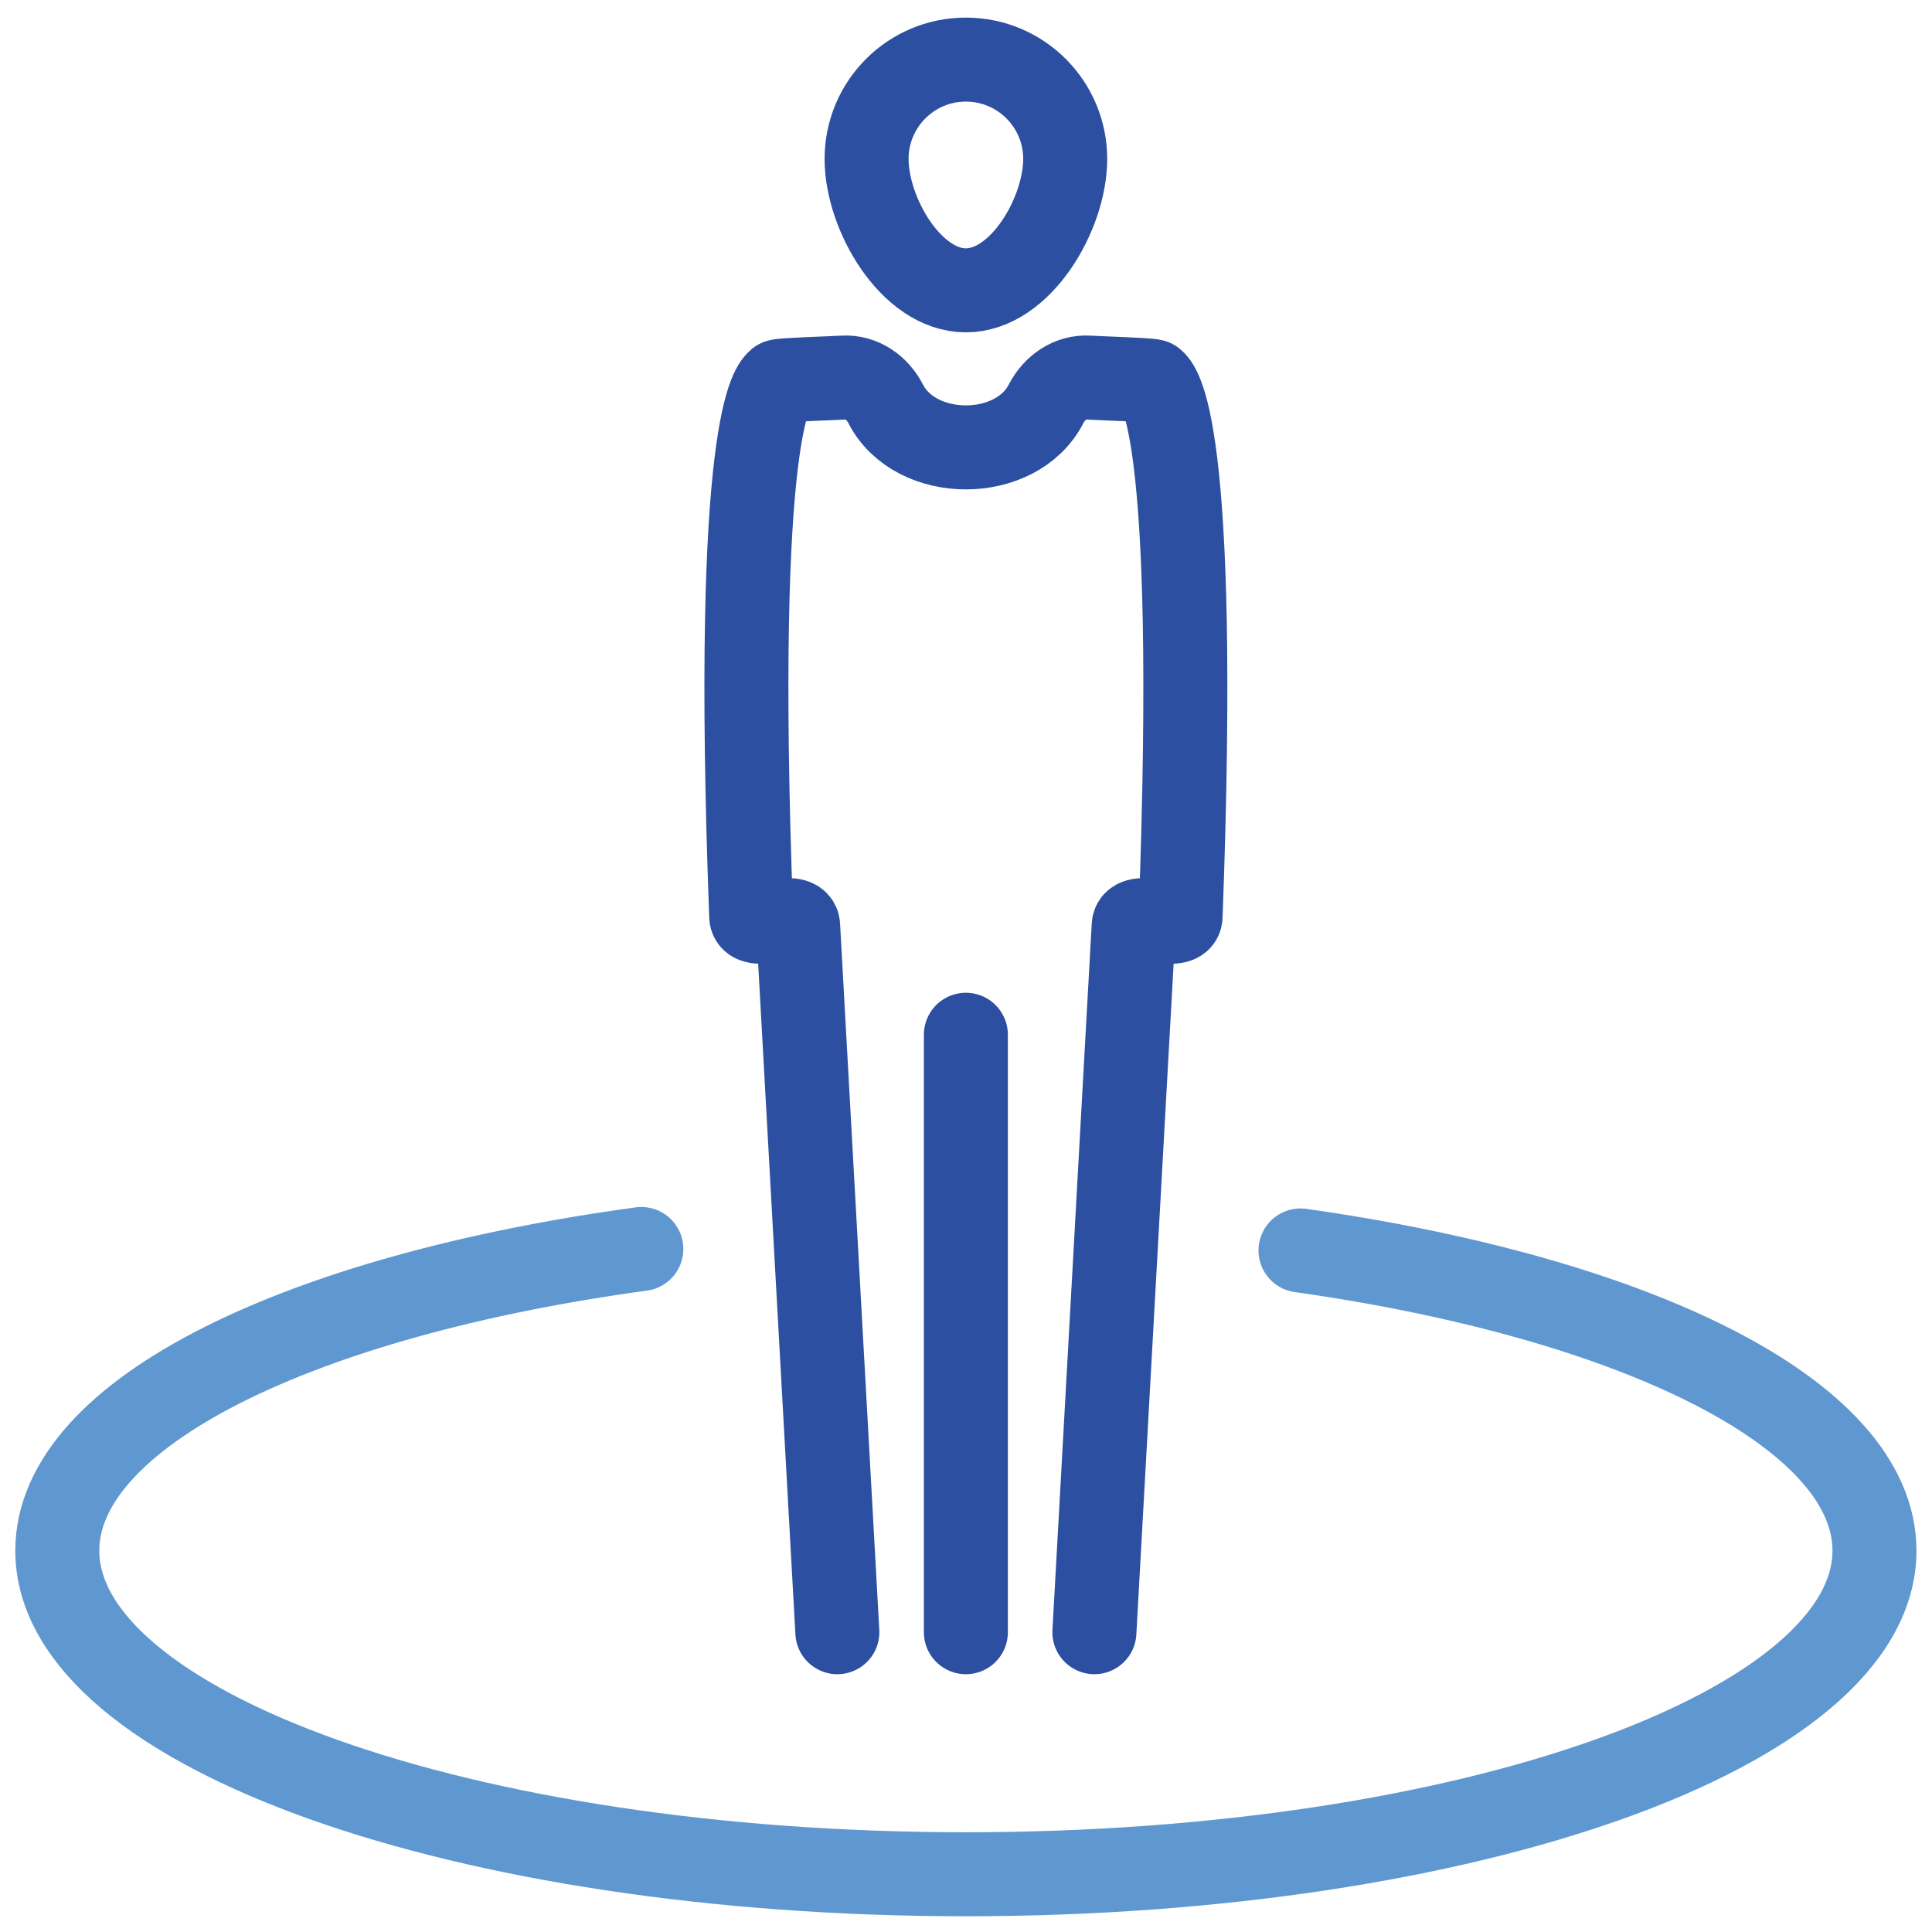
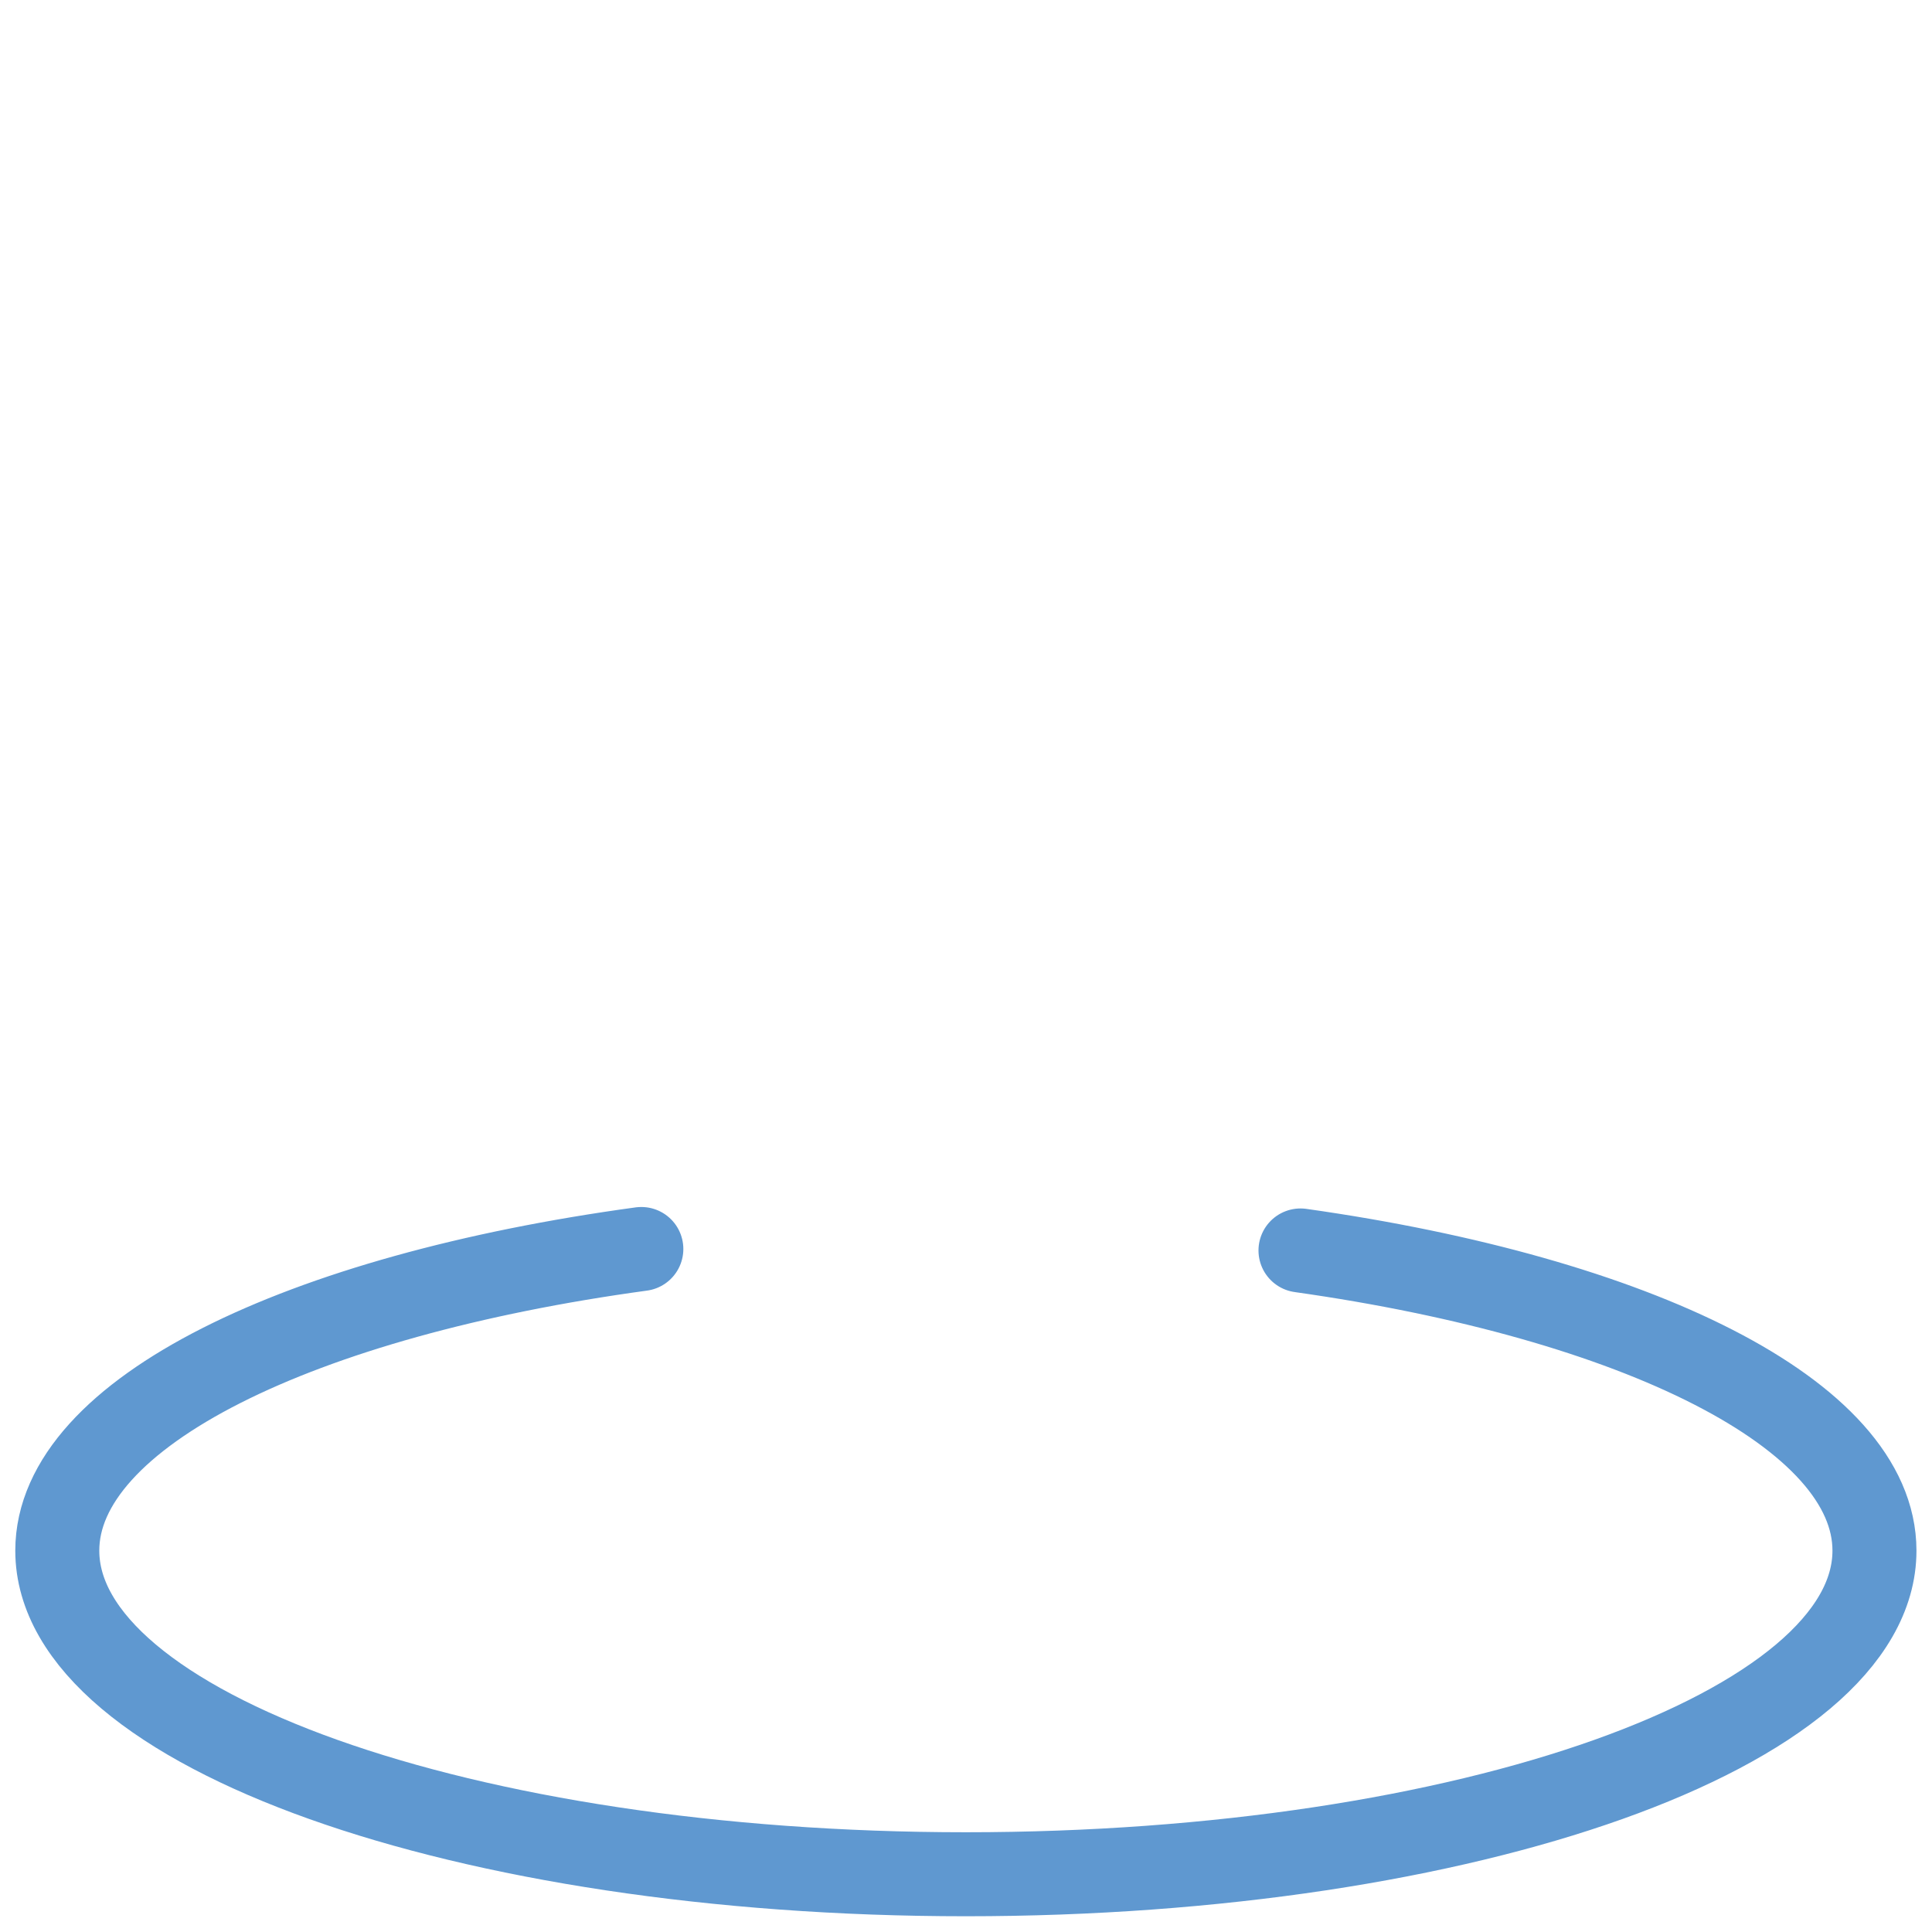
<svg xmlns="http://www.w3.org/2000/svg" width="46px" height="46px" viewBox="0 0 46 46">
  <title>Audience</title>
  <g id="Phase-04" stroke="none" stroke-width="1" fill="none" fill-rule="evenodd" stroke-linecap="round" stroke-linejoin="round">
    <g id="Facebook-adverstising" transform="translate(-1173, -1499)" stroke-width="2">
      <g id="Why-get-Social" transform="translate(285, 1405)">
        <g id="Audience" transform="translate(889.364, 95.419)">
          <path d="M13.906,28.319 C5.783,29.427 -1.4321877e-13,32.219 -1.4321877e-13,35.501 C-1.4321877e-13,39.756 9.685,43.206 21.633,43.206 C33.58,43.206 43.266,39.756 43.266,35.501 C43.266,32.251 37.596,29.484 29.6,28.354" id="Shape" stroke="#5F98D0" />
-           <line x1="21.633" y1="37.443" x2="21.633" y2="23.218" id="Shape" stroke="#2C4FA1" />
-           <path d="M23.998,2.365 C23.998,3.67 22.939,5.494 21.633,5.494 C20.328,5.494 19.269,3.671 19.269,2.365 C19.269,1.059 20.327,8.56537063e-14 21.633,8.56537063e-14 C22.939,0 23.998,1.059 23.998,2.365 L23.998,2.365 Z" id="Shape" stroke="#2C4FA1" />
-           <path d="M18.573,37.443 L17.639,20.623 C17.625,20.283 16.534,20.726 16.522,20.403 C16.077,8.507 17.066,7.751 17.178,7.657 C17.31,7.62 18.389,7.591 18.712,7.571 C19.148,7.544 19.525,7.81 19.725,8.199 C20.436,9.578 22.83,9.578 23.541,8.199 C23.742,7.81 24.118,7.544 24.555,7.571 C24.878,7.591 25.957,7.62 26.089,7.657 C26.2,7.751 27.189,8.507 26.745,20.404 C26.733,20.726 25.642,20.284 25.628,20.623 L24.693,37.443" id="Shape" stroke="#2C4FA1" />
        </g>
      </g>
    </g>
  </g>
</svg>